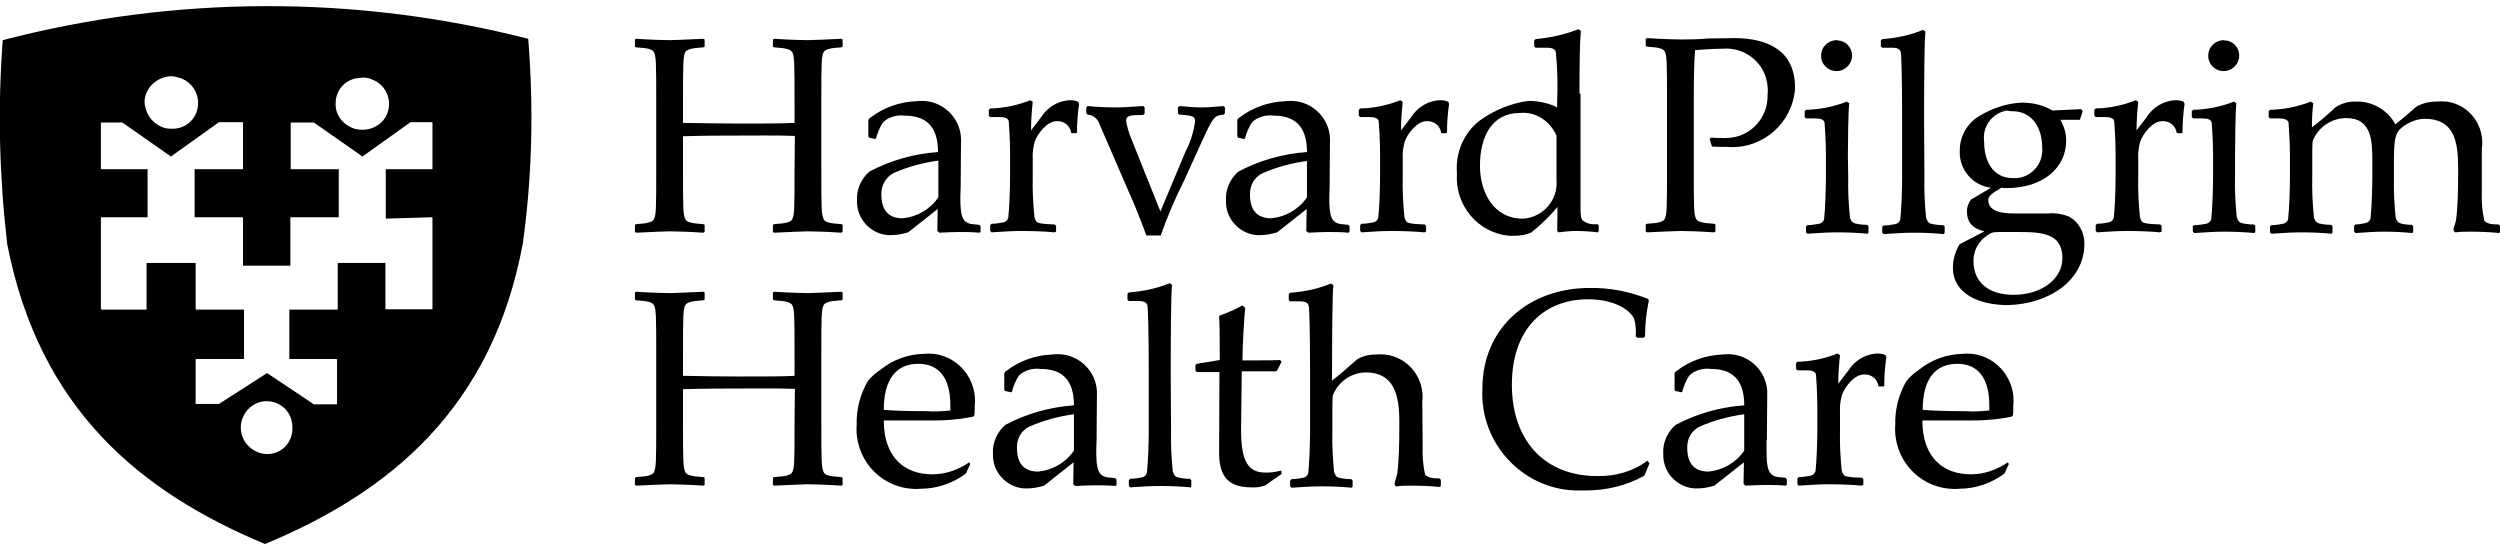
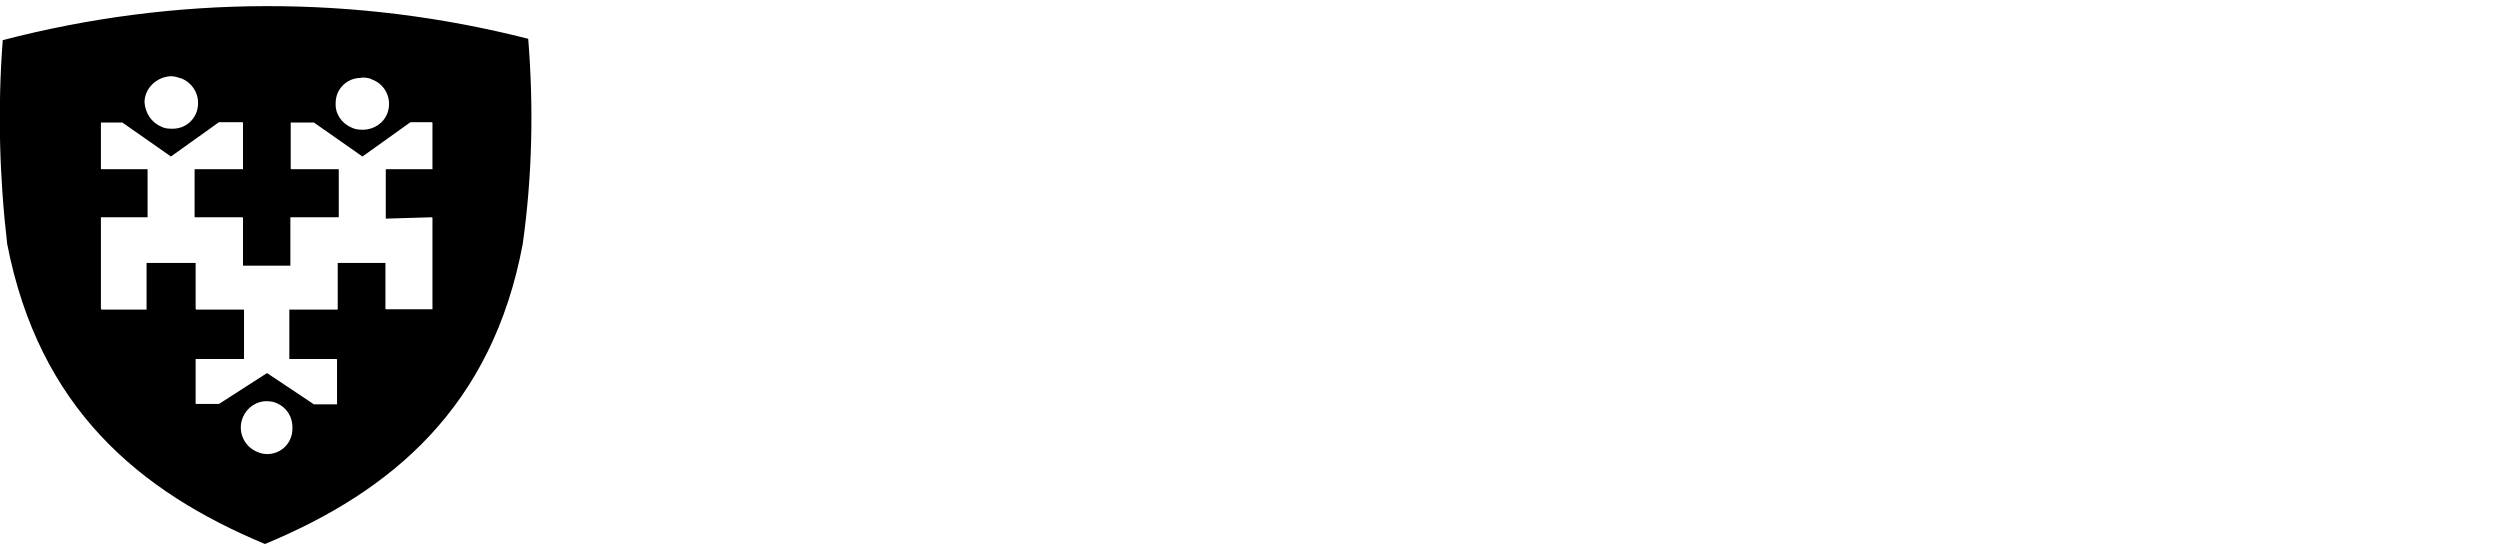
<svg xmlns="http://www.w3.org/2000/svg" version="1.1" id="layer" x="0px" y="0px" viewBox="0 0 728.4 160" style="enable-background:new 0 0 728.4 160;" xml:space="preserve">
  <path d="M153.9,11.3C103.7-1.5,51-1.4,0.8,11.7c-1.5,19.8-1,39.7,1.3,59.4c9.3,47.8,38.4,72.1,75.1,87.4  c36.9-15.3,66.2-39.9,75.1-87.4C155.1,51.2,155.5,31.2,153.9,11.3z M105.1,22.7c0.1-0.1,0.2-0.1,0.4-0.1c1.1,0,2.1,0.1,3,0.6  c3.9,1.5,5.8,5.8,4.4,9.7c-1.1,3-4,4.9-7.2,4.9c-1.1,0-2.2-0.1-3.2-0.6c-2.9-1.2-4.9-4-4.7-7.2C97.8,25.9,101.1,22.7,105.1,22.7z   M49.8,22.2c1.1,0,2.2,0.4,3.2,0.7c2.8,1.2,4.7,3.9,4.7,7c0.1,4.1-3,7.5-7.2,7.6c-0.1,0-0.4,0-0.5,0c-1.1,0-2.1-0.1-3-0.6  c-2.9-1.2-4.7-4-4.9-7.2C42.2,25.7,45.6,22.4,49.8,22.2z M78,132.3c-1.1,0-2.2-0.2-3.2-0.7c-3.9-1.7-5.7-6.2-4-10.1  c1.2-2.8,4-4.7,7-4.6c1,0,2.1,0.2,2.9,0.6c2.8,1.2,4.6,4,4.5,7.2C85.3,128.8,82.2,132.2,78,132.3z M125.9,63.3v0.1h0.1v26.7h-13.6  V90h-0.1V76.6H98.4v13.6H84.3v14.4h13.8v0.1h0.1v13.1h-6.8l-0.1-0.1l-13.5-9l-14,9h-6.8v-0.1H57v-13h14.1V90.2h-14V90H57V76.6H42.7  v13.6H29.5V90h-0.1V63.3H43v-14H29.5v-0.1h-0.1V35.7h6.3l0.1,0.1l14,9.8l14-10h6.9v0.1h0.1v13.6H56.7v14h14v0.1h0.1v14h13.8V63.3  h14.1v-14H84.8v-0.1h-0.1V35.7h6.8l0.1,0.1l14,9.8l14-10h6.3v0.1h0.1l0,13.6h-13.6v14.4L125.9,63.3z" />
-   <path d="M560.2,119.4c0-8.9,3.6-13.4,10.1-13.4c5.8,0,9.3,3.9,9.3,12.1v1.5c-2.3,0.2-4.5,0.4-6.8,0.2  C568.4,119.8,562.7,119.7,560.2,119.4 M585,134.7c-3.2,2.2-6.9,3.5-10.8,3.5c-7.8,0-14.1-4.7-14.1-15.7h12.6c4.5,0.1,9-0.2,13.4-1.1  l0.4-0.4c0.1-1,0.1-1.8,0.1-2.8c0.8-7.4-4.5-14.2-11.9-15.1c-1-0.1-2.1-0.1-3,0c-4.5,0.1-8.9,1.7-12.4,4.5c-1.5,1-2.8,2.1-3.9,3.5  c-2.2,3.9-3.3,8.1-3.2,12.6c-0.7,9.6,6.4,18,16,18.7c0.8,0.1,1.8,0.1,2.7,0c4.7,0,9.3-1.6,13.1-4.4l1.3-2.8L585,134.7z M542.9,141.3  v-1.7l-0.4-0.4c-1.1,0-4-0.2-4.4-0.4c-0.8-0.1-1.2-0.6-1.5-1.7c-0.4-3.9-0.6-7.9-0.5-11.8v-5.2c-0.1-1.7,0.1-3.4,0.6-5.1  c0.8-2.2,3.5-5.9,6.4-5.9c2.1-0.1,3.9,1.3,4.2,3.4l0.2,0.1h1.3l0.2-0.2c0-2.8,0.2-5.6,0.6-8.3l-0.2-0.6c-0.7-0.4-1.6-0.5-2.4-0.5  c-3.5,0.1-6.7,2.1-8.5,5l-2.9,3.8c0-2.8,0.2-5.5,0.5-8.3l-0.7-0.5c-3.8,1.5-7.6,2.3-11.7,2.4l-0.4,0.4v1.7l0.4,0.4h2.7  c1.7,0,2.5,0.4,2.7,1.2c0.1,1,0.4,5.6,0.4,9.7v6.4c0,2.9-0.2,9.3-0.5,11.7c0,0.8-0.6,1.5-1.5,1.7c-1.1,0.2-2.3,0.4-3.4,0.4l-0.4,0.4  v1.7l0.4,0.4c3.3-0.2,5.7-0.4,8.7-0.4c2.8,0,6.6,0.1,9.6,0.4L542.9,141.3z M508.2,131.3c-2.4,3.5-6.2,5.7-10.4,6.1  c-4.1,0-6.2-2.3-6.2-6.9c-0.1-2.7,1.3-5.1,3.6-6.2c4.1-1.8,8.5-3,13-3.6V131.3z M514.8,128.3c0-5.2,0.1-9.8,0.1-13  c0.4-6.3-4.5-11.8-10.9-12.1c-0.7,0-1.6,0-2.3,0.1c-4.7,0.2-9.3,1.8-13.1,4.7c-0.4,0.2-0.6,0.5-0.7,0.8v4.7l0.2,0.4l1.8,0.4l0.2-0.1  c0.5-1.7,1.1-3.4,2.2-4.9c1.7-1.5,4-2.1,6.2-1.8c5.9,0,9.7,2.8,9.7,10.6c-7,0.5-13.8,2.4-20,5.7c-2.4,2.1-3.8,5.2-3.6,8.4  c-0.2,5.2,3.8,9.7,9,10.1c0.4,0,0.7,0,1.2,0c1.6,0,3.3-0.4,4.7-0.8l8.6-6.8L508,141l0.6,0.5c2.2-0.1,4.1-0.2,5.7-0.2  c1.9,0,4,0,5.9,0.2l0.4-0.2v-1.7l-0.4-0.4l-2.1-0.2c-2.9-0.4-3.4-2.5-3.4-7.8V128.3z M479.1,138.6l1.5-3.6l-0.6-0.8  c-4.2,3.2-9.3,4.6-14.7,4.5c-15.3,0-24.8-10.4-24.8-26.6s9.3-24.9,22.2-24.9c8.3,0,12.7,3.6,13.5,5.9c0.4,1.6,0.5,3.3,0.4,4.9  l0.4,0.4h1.9l0.4-0.4c0-3.5,0.4-7,1.1-10.4l-0.2-0.5c-5.5-2.2-11.3-3.3-17.1-3.2c-17,0-31.2,11-31.2,29.5  c-0.7,15.5,11.3,28.8,26.8,29.5c1.1,0,2.2,0,3.3,0C468,142.9,473.9,141.5,479.1,138.6 M414.4,117.1c0.8-6.8-4-13-10.8-13.8  c-1-0.1-1.9-0.1-3,0c-1.9,0-3.8,0.5-5.3,1.5c-2.5,2.2-5,4.4-7.2,6.1c0-13.6,0.1-26,0.4-27.8l-0.7-0.5c-3.8,1.6-7.9,2.4-11.9,2.7  l-0.4,0.4v1.7l0.4,0.4h2.7c1.7,0,2.5,0.4,2.7,1.3c0.2,0.8,0.4,7.4,0.4,19.7v17c0,2.9-0.2,9.3-0.5,11.7c0,0.8-0.6,1.5-1.5,1.7  c-1.1,0.2-2.3,0.4-3.4,0.4l-0.4,0.4v1.7l0.4,0.4c3.3-0.2,5.7-0.4,8.7-0.4c3,0,5.5,0.1,8.9,0.4l0.2-0.4v-1.7l-0.4-0.4  c-1.2,0-2.3-0.1-3.5-0.4c-0.8-0.2-1.1-0.6-1.5-1.7c-0.4-3.9-0.6-7.9-0.5-11.8v-6.3c0-1.3,0-2.8,0.1-4.1c1.5-4,5.3-6.7,9.6-6.8  c8.3,0,9.8,6.7,9.8,14.2v1.5c0,5-0.1,10-0.6,13.8c-0.2,1-0.6,1.9-0.8,2.9c0,0.2,0.2,0.8,0.5,0.8c1.5-0.2,2.9-0.2,4.4-0.2  c2.5,0,5.7,0.1,8.4,0.4l0.2-0.4v-1.7l-0.4-0.4c-1.9,0-3.6-0.2-4.2-1.2c-0.6-2.7-0.8-5.5-0.7-8.1L414.4,117.1z M355.2,131.7  c0,5.7,1.5,10.3,9.3,10.3c1.5,0.1,2.9-0.1,4.2-0.6c2.1-1.5,3.5-2.5,4.7-3.3l-0.1-1c-1.5,0.4-2.9,0.6-4.5,0.6c-5,0-7.2-3-7.2-12.4  l0.2-17.1h10l0.4-0.4l1.2-2.4l-0.4-0.5c-1.9,0.1-4.1,0.1-6.7,0.1H362c0-4.6,0.6-13.7,0.8-15.3L362,89c-2.2,1.2-4.5,2.2-6.8,3  c0.1,1.1,0.2,5.5,0.2,12.9l-6.7,1.1l-0.4,0.4v1.6l0.4,0.4h6.6L355.2,131.7z M341.1,108.6c0-11.4,0.1-23.8,0.4-25.6l-0.7-0.5  c-3.8,1.6-7.9,2.4-11.9,2.7l-0.4,0.4v1.7l0.4,0.4h2.7c1.7,0,2.5,0.4,2.7,1.3c0.2,0.8,0.4,8,0.4,19.7v17c0,2.9-0.2,9.3-0.5,11.7  c0,0.8-0.6,1.5-1.5,1.7c-1.1,0.2-2.3,0.4-3.4,0.4l-0.4,0.4v1.7l0.4,0.4c3.3-0.2,5.7-0.4,8.7-0.4c3,0,5.5,0.1,8.9,0.4l0.2-0.4v-1.7  l-0.4-0.4c-1.2,0-2.3-0.1-3.5-0.4c-0.8-0.2-1.1-0.6-1.5-1.7c-0.4-3.9-0.6-7.9-0.5-11.8L341.1,108.6z M319.5,128.3  c0-5.2,0.1-9.8,0.1-13c0.4-6.3-4.5-11.8-10.9-12.1c-0.7,0-1.6,0-2.3,0.1c-4.7,0.2-9.3,1.8-13.1,4.7c-0.4,0.2-0.6,0.5-0.7,0.8v4.7  l0.2,0.4l1.8,0.4l0.2-0.1c0.5-1.7,1.1-3.4,2.2-4.9c1.7-1.5,4-2.1,6.2-1.8c5.9,0,9.7,2.8,9.7,10.6c-7,0.5-13.8,2.4-20,5.7  c-2.4,2.1-3.8,5.2-3.6,8.4c-0.2,5.2,3.8,9.7,9,10.1c0.4,0,0.7,0,1.2,0c1.6,0,3.3-0.4,4.7-0.8l8.6-6.8l-0.1,6.4l0.6,0.5  c2.2-0.1,4.1-0.2,5.7-0.2c1.9,0,4,0,5.9,0.2l0.4-0.2v-1.7l-0.4-0.4l-2.1-0.2c-2.9-0.4-3.4-2.5-3.4-7.8L319.5,128.3z M312.9,131.3  c-2.4,3.5-6.2,5.7-10.4,6.1c-4.1,0-6.2-2.3-6.2-6.9c-0.1-2.7,1.3-5.1,3.6-6.2c4.1-1.8,8.5-3,13-3.6V131.3z M257.5,119.4  c0-8.9,3.6-13.4,10.1-13.4c5.8,0,9.3,3.9,9.3,12.1v1.5c-2.3,0.2-4.5,0.4-6.8,0.2C265.7,119.8,260,119.7,257.5,119.4 M282.4,134.7  c-3.2,2.2-6.9,3.5-10.8,3.5c-7.8,0-14.1-4.7-14.1-15.7h12.6c4.5,0.1,9-0.2,13.4-1.1l0.4-0.4c0.1-1,0.1-1.8,0.1-2.8  c0.8-7.4-4.5-14.2-11.9-15.1c-1-0.1-2.1-0.1-3,0c-4.5,0.1-8.9,1.7-12.4,4.5c-1.5,1-2.8,2.1-3.9,3.5c-2.2,3.9-3.3,8.1-3.2,12.6  c-0.7,9.6,6.4,18,16,18.7c0.8,0.1,1.8,0.1,2.7,0c4.7,0,9.3-1.6,13.1-4.4l1.3-2.8L282.4,134.7z M231.5,122.5c0,12.3,0,14-0.8,15.3  c-0.6,0.6-1.6,1-5.1,1.2l-0.4,0.2v2.1l0.4,0.2c4.2-0.2,8.9-0.4,9.7-0.4c1.1,0,5.7,0.1,9.8,0.4l0.4-0.2v-2.1l-0.4-0.2  c-3.5-0.2-4.5-0.6-5-1.2c-0.8-1.5-0.8-3-0.8-15.4V104c0-12.1,0-14.2,0.8-15.3c0.6-0.6,1.5-1,5-1.2l0.4-0.2v-2.1l-0.4-0.2  c-4.1,0.2-8.9,0.4-9.7,0.4c-1,0-5.5-0.1-9.8-0.4l-0.4,0.2v2.1l0.4,0.2c3.5,0.2,4.5,0.6,5.1,1.2c0.8,1.1,0.8,3.2,0.8,15.3v5.5  c-3.6,0.2-9.3,0.2-16.1,0.2c-5.2,0-10.6-0.1-16.4-0.2V104c0-12.1,0-14.2,0.8-15.3c0.6-0.6,1.6-1,5.1-1.2l0.4-0.2v-2.1l-0.4-0.2  c-4.1,0.2-8.9,0.4-9.7,0.4c-1.1,0-5.7-0.1-9.8-0.4l-0.4,0.2v2.1l0.4,0.2c3.5,0.2,4.5,0.6,5,1.2c0.8,1.1,0.8,3.2,0.8,15.3v18.5  c0,12.3,0,14-0.8,15.3c-0.6,0.6-1.5,1-5,1.2l-0.4,0.2v2.1l0.4,0.2c4.2-0.2,8.7-0.4,9.7-0.4c1.1,0,5.7,0.1,9.8,0.4l0.4-0.2v-2.1  l-0.4-0.2c-3.5-0.2-4.5-0.6-5.1-1.2c-0.8-1.5-0.8-3-0.8-15.4v-9c5.5-0.2,12.9-0.2,16.1-0.2c3,0,12.1-0.1,16.5,0.1L231.5,122.5z   M715.4,67.7c1.5-0.2,2.9-0.2,4.4-0.2c2.5,0,5.7,0.1,8.4,0.4l0.2-0.4v-1.7l-0.4-0.4c-1.9,0-3.6-0.2-4.2-1.2  c-0.6-2.7-0.8-5.5-0.7-8.1V43.4c1-6.7-3.6-12.9-10.2-13.8c-1.1-0.1-2.1-0.1-3.2,0c-1.9,0-4,0.5-5.7,1.5c-2.5,2.2-4,3.5-6.1,5.1  c-2.2-4.1-6.6-6.7-11.3-6.6c-2.3-0.1-4.5,0.5-6.3,1.8c-1.7,1.7-4.7,4.2-6.7,5.7c0-2.3,0.1-4.6,0.4-7l-0.7-0.5  c-3.8,1.5-7.9,2.3-11.9,2.4l-0.4,0.4v1.7l0.4,0.4h2.7c1.6,0,2.4,0.4,2.7,1.2c0.2,3.3,0.4,6.4,0.4,9.7v6.3c0,2.9-0.2,9.3-0.5,11.8  c0,0.8-0.6,1.5-1.5,1.7c-1.1,0.2-2.3,0.4-3.4,0.4l-0.4,0.4v1.7l0.4,0.4c3.3-0.2,5.7-0.4,8.7-0.4s5.5,0.1,8.9,0.4l0.2-0.4v-1.8  l-0.4-0.4c-1.2,0-2.3-0.1-3.5-0.4c-0.8-0.2-1.1-0.6-1.5-1.7c-0.4-3.9-0.6-7.9-0.5-11.8v-6.3c0-1.3,0-2.8,0.1-4.1  c1.5-4.1,5.5-6.8,9.8-6.8c7.5,0,7.6,6.8,7.6,12.6v4.6c0,2.9-0.2,9.3-0.5,11.7c0,0.8-0.6,1.5-1.5,1.7c-1,0.2-1.9,0.4-2.9,0.4  l-0.4,0.4v1.7l0.4,0.4c3.4-0.2,5.2-0.4,8.1-0.4c3.2,0,5.2,0.1,8.5,0.4l0.2-0.4v-1.6l-0.4-0.4c-1.1,0-2.2-0.1-3.2-0.4  c-0.8-0.2-1.1-0.6-1.5-1.7c-0.4-3.9-0.6-7.9-0.5-11.8v-5.2c0-5.2,0.4-7.2,1.5-8.5c1.9-1.9,4.6-3.2,7.4-3.3c8.7,0,9.8,6.7,9.8,14.2  v1.5c0,5-0.1,10-0.6,13.8c-0.2,1-0.6,1.9-0.8,2.9C714.9,67.1,715.1,67.7,715.4,67.7 M651.2,45.4c0-2.8,0.1-13.5,0.4-15.3l-0.7-0.5  c-3.8,1.5-7.9,2.3-11.9,2.4l-0.4,0.4v1.7l0.4,0.4h2.7c1.7,0,2.5,0.4,2.7,1.2c0.1,1,0.4,5.6,0.4,9.7v6.3c0,2.9-0.2,9.3-0.5,11.8  c0,0.8-0.6,1.5-1.5,1.7c-1.1,0.2-2.3,0.4-3.4,0.4l-0.5,0.2v1.7l0.4,0.4c3.3-0.2,5.7-0.4,8.7-0.4s5.5,0.1,8.9,0.4l0.2-0.4v-1.7  l-0.4-0.4c-1.2,0-2.3-0.1-3.5-0.4c-0.8-0.2-1.1-0.6-1.5-1.7c-0.4-3.9-0.6-7.9-0.5-11.8L651.2,45.4z M648,11.7  c-2.5,0-4.6,1.9-4.6,4.5v0.1c0,2.5,2.1,4.5,4.6,4.4c2.4,0,4.4-2.1,4.4-4.4c0.1-2.4-1.8-4.5-4.2-4.5C648.1,11.7,648,11.7,648,11.7   M629.8,67.5v-1.7l-0.4-0.4c-1.1,0-4-0.2-4.4-0.4c-0.8-0.1-1.2-0.6-1.5-1.7c-0.4-3.9-0.6-7.9-0.5-11.8v-5.2  c-0.1-1.7,0.1-3.4,0.6-5.1c0.8-2.2,3.5-5.9,6.4-5.9c2.1-0.1,3.9,1.3,4.2,3.4l0.2,0.1h1.3l0.2-0.2c0-2.8,0.2-5.6,0.6-8.3l-0.2-0.6  c-0.7-0.4-1.6-0.5-2.4-0.5c-3.5,0.1-6.7,2.1-8.5,5l-2.9,3.8c0-2.8,0.2-5.5,0.5-8.3l-0.7-0.5c-3.8,1.5-7.6,2.3-11.7,2.4l-0.4,0.4v1.7  l0.4,0.4h2.7c1.7,0,2.5,0.4,2.7,1.2c0.1,1,0.4,5.6,0.4,9.7v6.4c0,2.9-0.2,9.3-0.5,11.7c0,0.8-0.6,1.5-1.5,1.7  c-1.1,0.2-2.3,0.4-3.4,0.4l-0.4,0.4v1.7l0.4,0.4c3.3-0.2,5.7-0.4,8.7-0.4c2.8,0,6.6,0.1,9.6,0.4L629.8,67.5z M586.7,85.9  c-7,0-11.7-3.4-11.7-9.8c-0.1-3,1.5-5.9,4-7.5c1.1-0.8,1.5-1,3.6-1h5.9c6.8,0,12.4,0.6,12.4,7.6C601,80.9,595.2,85.9,586.7,85.9   M586.3,32.4c6.1,0,8.7,5.3,8.7,10.4c0.5,4.5-2.7,8.6-7.3,9.1c-0.4,0-0.7,0-1.1,0c-6.2,0-8.5-5.2-8.5-10.6c-0.6-4.4,2.3-8.4,6.7-9.1  C585.4,32.4,585.9,32.4,586.3,32.4 M607.3,71.1c0.1-3.4-1.7-6.6-4.7-8.1c-1.9-0.7-4-1-5.9-0.8h-9.6c-4.1,0-7.8-0.6-7.8-4  c0-1,1-1.8,3.8-3.5c0.5,0.1,1,0.1,1.5,0.1c11,0,17.4-6.2,17.4-13.8c0-2.2-0.6-4.2-1.7-6.1h5.7l0.8-2.4l-0.4-0.7  c-2.4,0.1-4.5,0.2-8.4,0.4c-2.7-1.6-5.8-2.3-8.9-2.3c-4.4,0.2-8.6,1.6-12.4,3.9c-3.6,2.1-5.8,6.1-5.7,10.3c-0.2,5.3,3.8,10,9.1,10.6  l-5.9,3.5c-0.7,1.1-1.2,2.3-1.1,3.6c0,2.4,1.1,4.7,5.1,5.6l-7.3,3.8c-1.2,2.1-1.9,4.4-1.9,6.8c0,7.6,7.6,10.9,16.1,10.9  C597.5,88.5,607.3,81.4,607.3,71.1 M560.6,34.8c0-11.4,0.1-23.8,0.4-25.6l-0.7-0.5c-3.8,1.6-7.9,2.4-11.9,2.7l-0.4,0.4v1.7l0.4,0.4  h2.7c1.7,0,2.5,0.4,2.7,1.3c0.2,0.8,0.4,8,0.4,19.7v17c0,2.9-0.2,9.3-0.5,11.7c0,0.8-0.6,1.5-1.5,1.7c-1.1,0.2-2.3,0.4-3.4,0.4  l-0.4,0.4v1.7l0.4,0.4c3.3-0.2,5.7-0.4,8.7-0.4s5.5,0.1,8.9,0.4l0.2-0.4v-1.8l-0.4-0.4c-1.2,0-2.3-0.1-3.5-0.4  c-0.8-0.2-1.1-0.6-1.5-1.7c-0.4-3.9-0.6-7.9-0.5-11.8L560.6,34.8z M538.4,45.4c0-2.8,0.1-13.5,0.4-15.3l-0.7-0.5  c-3.8,1.5-7.9,2.3-11.9,2.4l-0.4,0.4v1.7l0.4,0.4h2.7c1.7,0,2.5,0.4,2.7,1.2c0.1,1,0.4,5.6,0.4,9.7v6.3c0,2.9-0.2,9.3-0.5,11.8  c0,0.8-0.6,1.5-1.5,1.7c-1.1,0.2-2.3,0.4-3.4,0.4l-0.4,0.4v1.7l0.4,0.4c3.3-0.2,5.7-0.4,8.7-0.4s5.5,0.1,8.9,0.4l0.2-0.4v-1.8  l-0.4-0.4c-1.2,0-2.3-0.1-3.5-0.4c-0.8-0.2-1.1-0.6-1.5-1.7c-0.4-3.9-0.6-7.9-0.5-11.8L538.4,45.4z M535.2,11.7  c-2.5,0-4.6,1.9-4.6,4.5v0.1c0,2.5,2.1,4.5,4.6,4.4c2.4,0,4.4-2.1,4.4-4.4c0.1-2.4-1.8-4.5-4.2-4.5  C535.4,11.7,535.4,11.7,535.2,11.7 M489.7,11.5c-1.1,0-5.7-0.1-9.8-0.4l-0.4,0.2v2.1l0.4,0.2c3.5,0.2,4.5,0.6,5,1.2  c0.8,1.1,0.8,3.2,0.8,15.3v18.6c0,12.3,0,14-0.8,15.3c-0.6,0.6-1.5,1-5,1.2l-0.4,0.2v2.1l0.4,0.2c4.2-0.2,8.7-0.4,9.7-0.4  c1.1,0,5.7,0.1,9.8,0.4l0.4-0.2v-2.1l-0.4-0.2c-3.5-0.2-4.5-0.6-5.1-1.2c-0.8-1.3-0.8-2.9-0.8-15.3V30.3c0-7.9,0.1-13.1,0.4-15.7  c2.9-0.2,5.3-0.4,7.9-0.4c6.7-0.6,12.6,4.2,13.2,10.9c0.1,0.8,0.1,1.7,0,2.5c0.2,6.8-5.1,12.5-11.9,12.6c-0.4,0-0.7,0-1.2,0  c-1.1,0-2.3,0-3.4-0.1l-0.4,0.4l0.7,2.2c1.5,0.1,2.9,0.1,4.5,0.1c10.1,0.8,18.9-6.8,19.7-16.9l0,0v-0.4c0-11-8.3-14.4-17.7-14.4  c-0.6,0-5,0.1-7.6,0.1C494.7,11.5,492.1,11.5,489.7,11.5 M460.2,27.3c0-9.3,0.1-15.3,0.4-18.3l-0.7-0.5c-4,1.6-8.3,2.5-12.5,2.9  l-0.4,0.4v1.7l0.4,0.4h3.2c1.7,0,2.5,0.4,2.7,1.3c0.5,4.9,0.6,9.6,0.4,14.4v1.7c-2.5-1.3-5.5-1.9-8.4-1.9  c-5.2,0.7-10.2,2.8-14.4,5.9c-4.5,3.6-6.9,9.3-6.4,15.2c-0.7,9.2,6.1,17.5,15.4,18.2l0,0c0.4,0,0.7,0,1.1,0c1.8,0,3.5-0.2,5.2-1  c2.8-2.2,5.3-4.7,7.6-7.4c0,2.5-0.1,4.7-0.1,7l0.4,0.4c1.6-0.2,3.3-0.4,4.9-0.4c1.9,0,4,0.1,6.6,0.4l0.2-0.4v-1.6l-0.4-0.4  c-1.5,0.2-2.9-0.1-4.2-1c-0.6-0.6-0.7-1.7-0.7-4V27.3z M453.5,52.5c0.5,5.7-3.8,10.7-9.5,11.2h-0.4c-8.3,0-12.4-7.5-12.4-15.4  c0-8.7,3.6-15.4,11.7-15.4c4.5-0.4,8.7,2.3,10.6,6.6L453.5,52.5z M415.5,67.5v-1.7l-0.4-0.4c-1.1,0-4-0.2-4.4-0.4  c-0.8-0.1-1.2-0.6-1.5-1.7c-0.4-3.9-0.6-7.9-0.5-11.8v-5.2c-0.1-1.7,0.1-3.4,0.6-5.1c0.8-2.2,3.5-5.9,6.4-5.9  c2.1-0.1,3.9,1.3,4.2,3.4l0.2,0.1h1.3l0.2-0.2c0-2.8,0.2-5.6,0.6-8.3l-0.2-0.6c-0.7-0.4-1.6-0.5-2.4-0.5c-3.5,0.1-6.7,2.1-8.5,5  l-2.9,3.8c0-2.8,0.2-5.5,0.5-8.3l-0.7-0.5c-3.8,1.5-7.6,2.3-11.7,2.4l-0.4,0.4v1.7l0.4,0.4h2.7c1.7,0,2.5,0.4,2.7,1.2  c0.1,1,0.4,5.6,0.4,9.7v6.4c0,2.9-0.2,9.3-0.5,11.7c0,0.8-0.6,1.5-1.5,1.7c-1.1,0.2-2.3,0.4-3.4,0.4l-0.4,0.4v1.7l0.4,0.4  c3.3-0.2,5.7-0.4,8.7-0.4c2.8,0,6.6,0.1,9.6,0.4L415.5,67.5z M387.4,54.5c0-5.2,0.1-9.8,0.1-13c0.4-6.3-4.5-11.8-10.9-12.1  c-0.7,0-1.6,0-2.3,0.1c-4.7,0.2-9.3,1.8-13.1,4.7c-0.4,0.2-0.6,0.5-0.7,0.8v4.7l0.2,0.4l1.8,0.4l0.2-0.1c0.5-1.7,1.1-3.4,2.2-4.9  c1.7-1.5,4-2.1,6.2-1.8c5.9,0,9.7,2.8,9.7,10.6c-7,0.5-13.8,2.4-20,5.7c-2.4,2.1-3.8,5.2-3.6,8.4c-0.2,5.2,3.8,9.7,9,10.1  c0.4,0,0.7,0,1.2,0c1.6,0,3.3-0.4,4.7-0.8l8.6-6.8l-0.1,6.4l0.6,0.5c2.2-0.1,4.1-0.2,5.7-0.2c1.9,0,4,0,5.9,0.2l0.4-0.2v-1.7  l-0.4-0.4l-2.1-0.2c-2.9-0.4-3.4-2.5-3.4-7.8L387.4,54.5z M380.8,57.5c-2.4,3.5-6.2,5.7-10.4,6.1c-4.1,0-6.2-2.3-6.2-6.9  c-0.1-2.7,1.3-5.1,3.6-6.2c4.1-1.8,8.5-3,13-3.6V57.5z M350.1,41.4c3.2-7,3.6-7.8,6.4-8l0.4-0.4v-1.7l-0.4-0.4  c-1.8,0.1-4.1,0.4-6.3,0.4c-1.9,0-3-0.1-6.6-0.4l-0.4,0.4V33l0.4,0.4c4.2,0.2,4.6,0.7,4.6,1.9c-0.4,3-1.3,6.1-2.8,8.9l-7.3,17.4  l-8.5-21.2c-0.7-1.7-1.2-3.4-1.5-5.2c0-1.5,1.1-1.7,5-1.7l0.4-0.4v-1.8l-0.4-0.4c-2.4,0.1-5.2,0.4-7.9,0.4c-2.4,0-5.2-0.1-8.3-0.4  l-0.4,0.4v1.7l0.4,0.4c1.7,0.1,3,1.3,3.5,2.9l8.4,19.4c1.9,4.2,3.9,9.3,5.2,12.9h4.2c1.9-5.5,4.2-10.8,6.8-16L350.1,41.4z   M307.7,67.5v-1.7l-0.4-0.4c-1.1,0-4-0.2-4.4-0.4c-0.8-0.1-1.2-0.6-1.5-1.7c-0.4-3.9-0.6-7.9-0.5-11.8v-5.2  c-0.1-1.7,0.1-3.4,0.6-5.1c0.8-2.2,3.5-5.9,6.4-5.9c2.1-0.1,3.9,1.3,4.2,3.4l0.2,0.1h1.3l0.2-0.2c0-2.8,0.2-5.6,0.6-8.3l-0.2-0.6  c-0.7-0.4-1.6-0.5-2.4-0.5c-3.5,0.1-6.7,2.1-8.5,5l-2.9,3.8c0-2.8,0.2-5.5,0.5-8.3l-0.7-0.5c-3.8,1.5-7.6,2.3-11.7,2.4l-0.4,0.4v1.7  l0.4,0.4h2.7c1.7,0,2.5,0.4,2.7,1.2c0.1,1,0.4,5.6,0.4,9.7v6.4c0,2.9-0.2,9.3-0.5,11.7c0,0.8-0.6,1.5-1.5,1.7  c-1.1,0.2-2.3,0.4-3.4,0.4l-0.4,0.4v1.7l0.4,0.4c3.3-0.2,5.7-0.4,8.7-0.4c2.8,0,6.6,0.1,9.6,0.4L307.7,67.5z M279.9,54.5  c0-5.2,0.1-9.8,0.1-13c0.4-6.3-4.5-11.8-10.9-12.1c-0.7,0-1.6,0-2.3,0.1c-4.7,0.2-9.3,1.8-13.1,4.7c-0.4,0.2-0.6,0.5-0.7,0.8v4.7  l0.2,0.4l1.8,0.4l0.2-0.1c0.5-1.7,1.1-3.4,2.2-4.9c1.7-1.5,4-2.1,6.2-1.8c5.9,0,9.7,2.8,9.7,10.6c-7,0.5-13.8,2.4-20,5.7  c-2.4,2.1-3.8,5.2-3.6,8.4c-0.2,5.2,3.8,9.7,9,10.1c0.4,0,0.7,0,1.2,0c1.6,0,3.3-0.4,4.7-0.8l8.6-6.8l-0.1,6.4l0.6,0.5  c2.2-0.1,4.1-0.2,5.7-0.2c1.9,0,4,0,5.9,0.2l0.4-0.2v-1.7l-0.4-0.4l-2.1-0.2c-2.9-0.4-3.4-2.5-3.4-7.8L279.9,54.5z M273.4,57.5  c-2.4,3.5-6.2,5.7-10.4,6.1c-4.1,0-6.2-2.3-6.2-6.9c-0.1-2.7,1.3-5.1,3.6-6.3c4.1-1.8,8.5-3,13-3.6L273.4,57.5z M231.5,48.8  c0,12.3,0,14-0.8,15.3c-0.6,0.6-1.6,1-5.1,1.2l-0.4,0.2v2.1l0.4,0.2c4.2-0.2,8.9-0.4,9.7-0.4c1.1,0,5.7,0.1,9.8,0.4l0.4-0.2v-2.1  l-0.4-0.2c-3.5-0.2-4.5-0.6-5-1.2c-0.8-1.5-0.8-3-0.8-15.4V30.3c0-12.1,0-14.2,0.8-15.3c0.6-0.6,1.5-1,5-1.2l0.4-0.2v-2.1l-0.4-0.2  c-4.1,0.2-8.9,0.4-9.7,0.4c-1,0-5.5-0.1-9.8-0.4l-0.4,0.2v2.1l0.4,0.2c3.5,0.2,4.5,0.6,5.1,1.2c0.8,1.1,0.8,3.2,0.8,15.3v5.5  c-3.6,0.2-9.3,0.2-16.1,0.2c-5.2,0-10.6-0.1-16.4-0.2v-5.5c0-12.1,0-14.2,0.8-15.3c0.6-0.6,1.6-1,5.1-1.2l0.4-0.2v-2.1l-0.4-0.2  c-4.1,0.2-8.9,0.4-9.7,0.4c-1.1,0-5.7-0.1-9.8-0.4l-0.4,0.2v2.1l0.4,0.2c3.5,0.2,4.5,0.6,5,1.2c0.8,1.1,0.8,3.2,0.8,15.3v18.5  c0,12.3,0,14-0.8,15.3c-0.6,0.6-1.5,1-5,1.2l-0.4,0.2v2.1l0.4,0.2c4.2-0.2,8.7-0.4,9.7-0.4c1.1,0,5.7,0.1,9.8,0.4l0.4-0.2v-2.1  l-0.4-0.2c-3.5-0.2-4.5-0.6-5.1-1.2c-0.8-1.5-0.8-3-0.8-15.4v-9c5.5-0.2,12.9-0.2,16.1-0.2c3,0,12.1-0.1,16.5,0.1L231.5,48.8z" />
</svg>